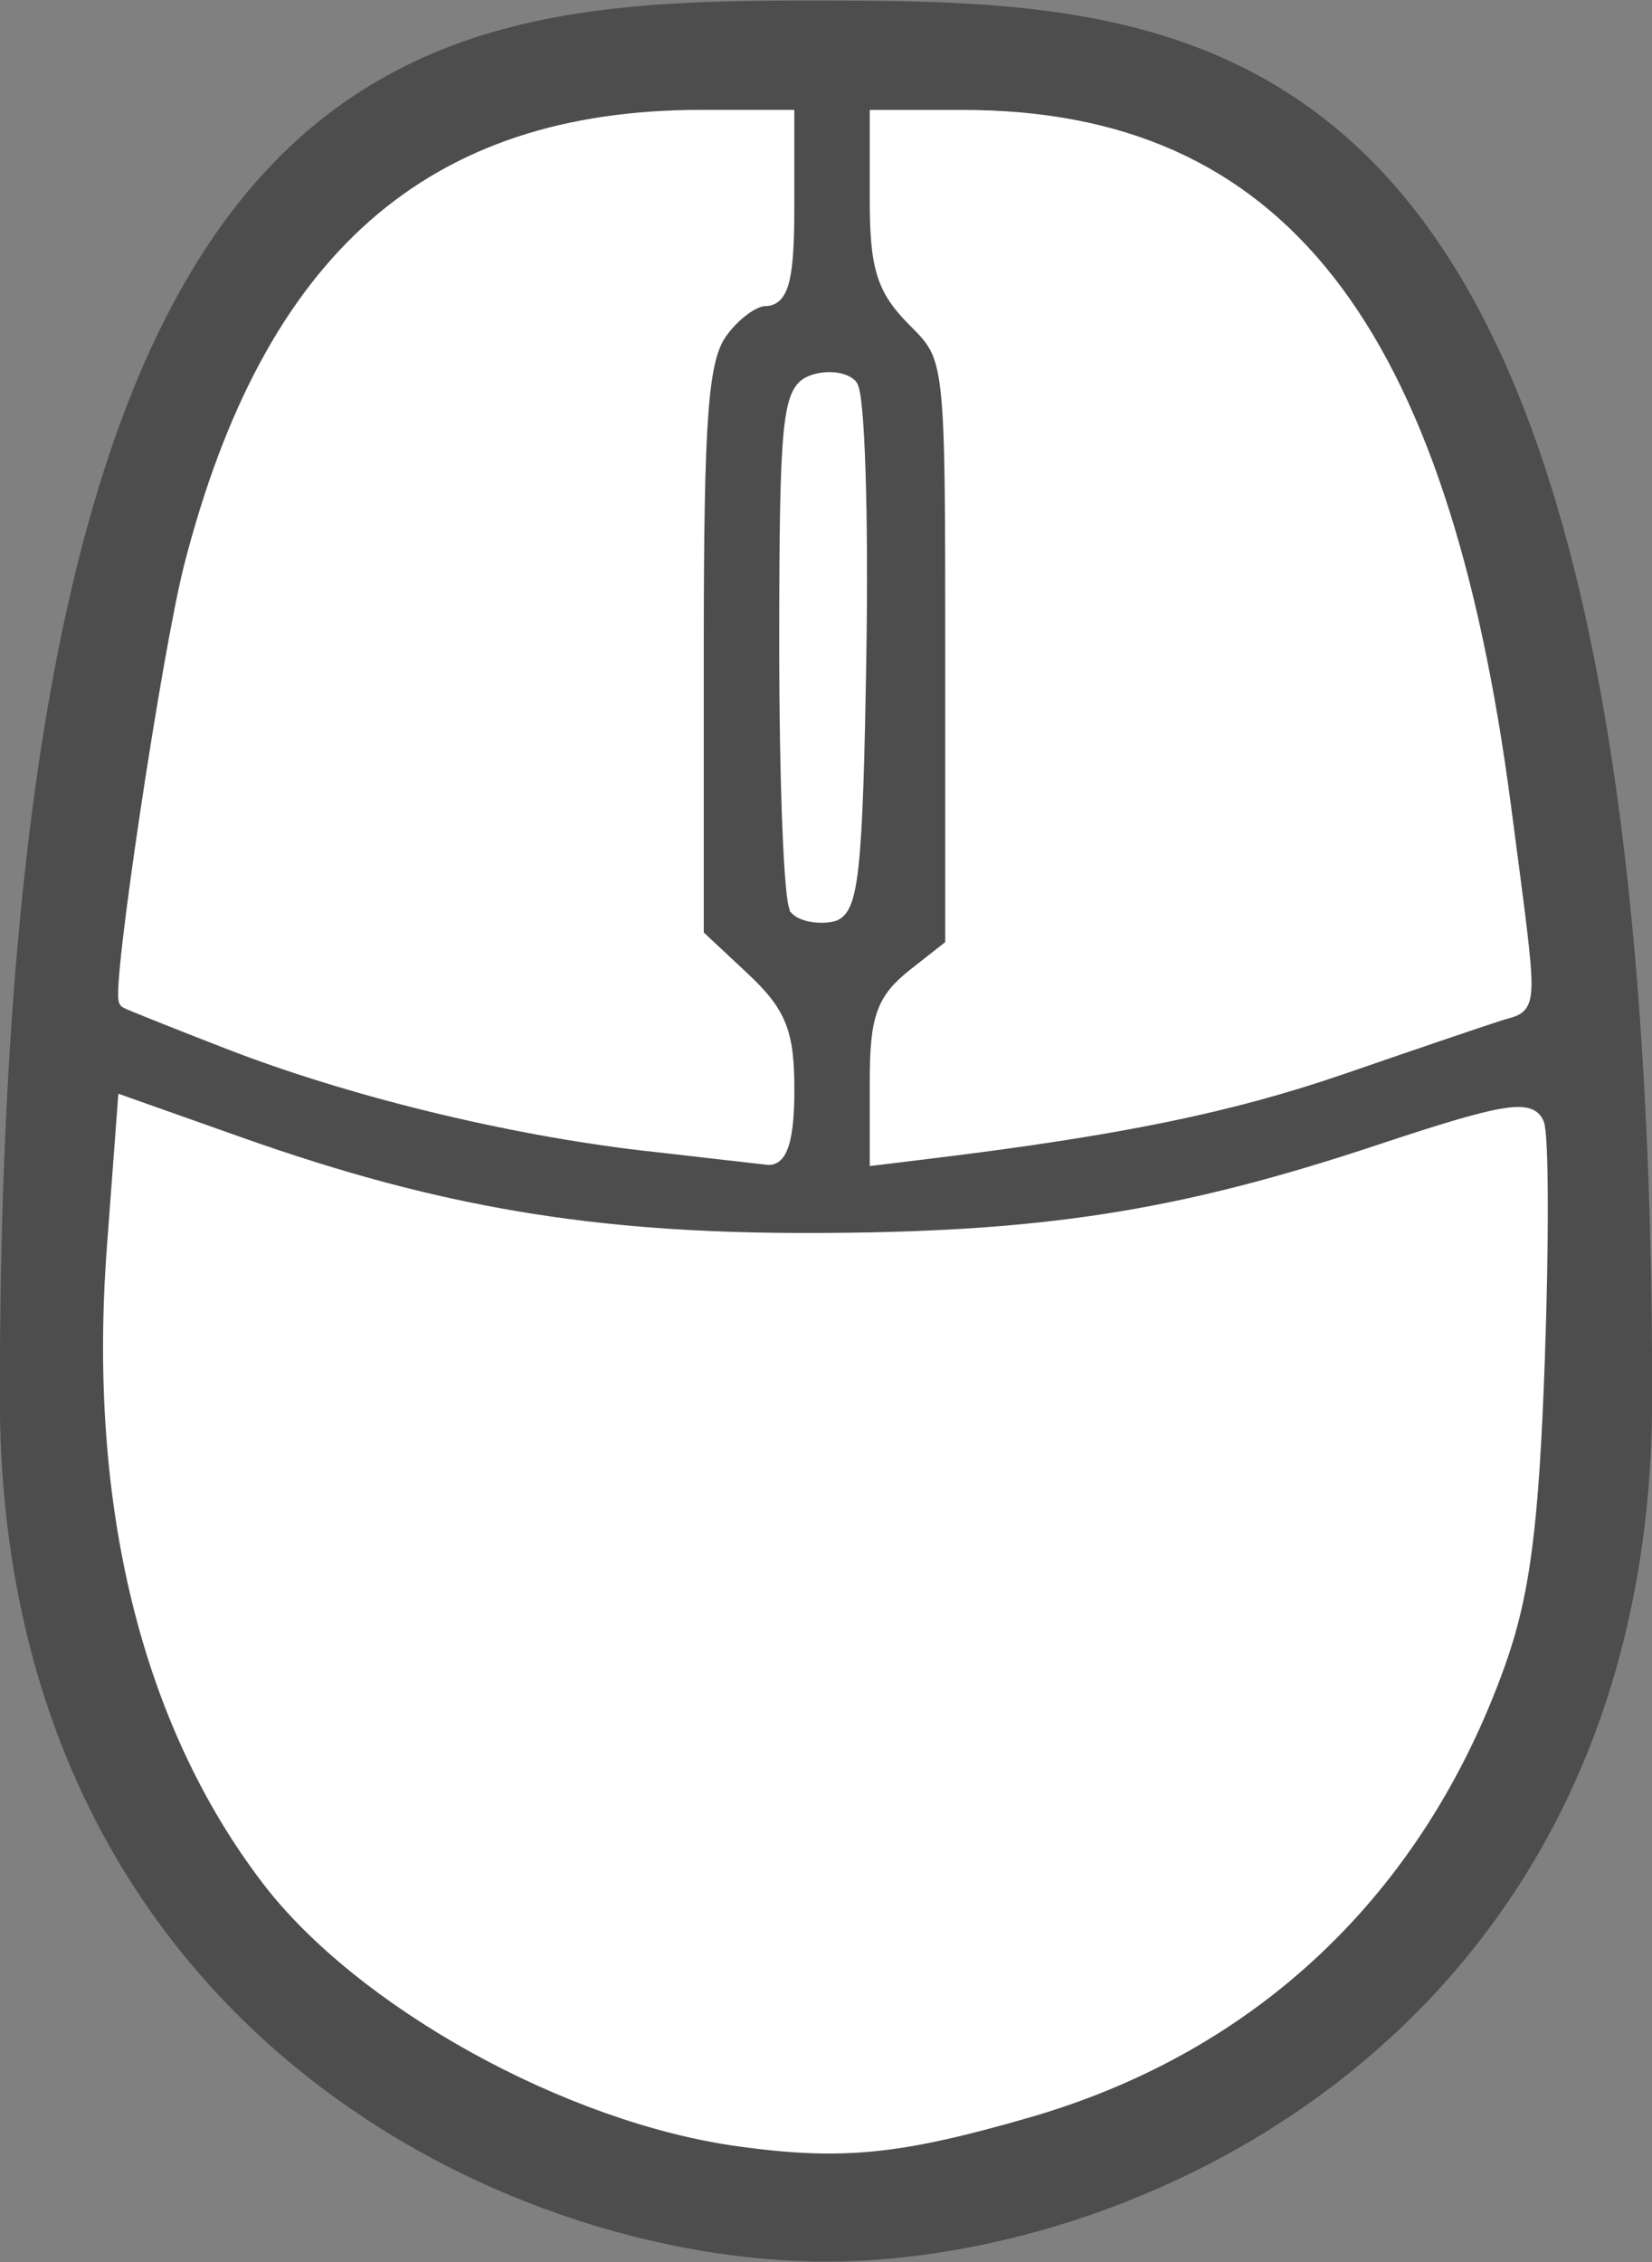
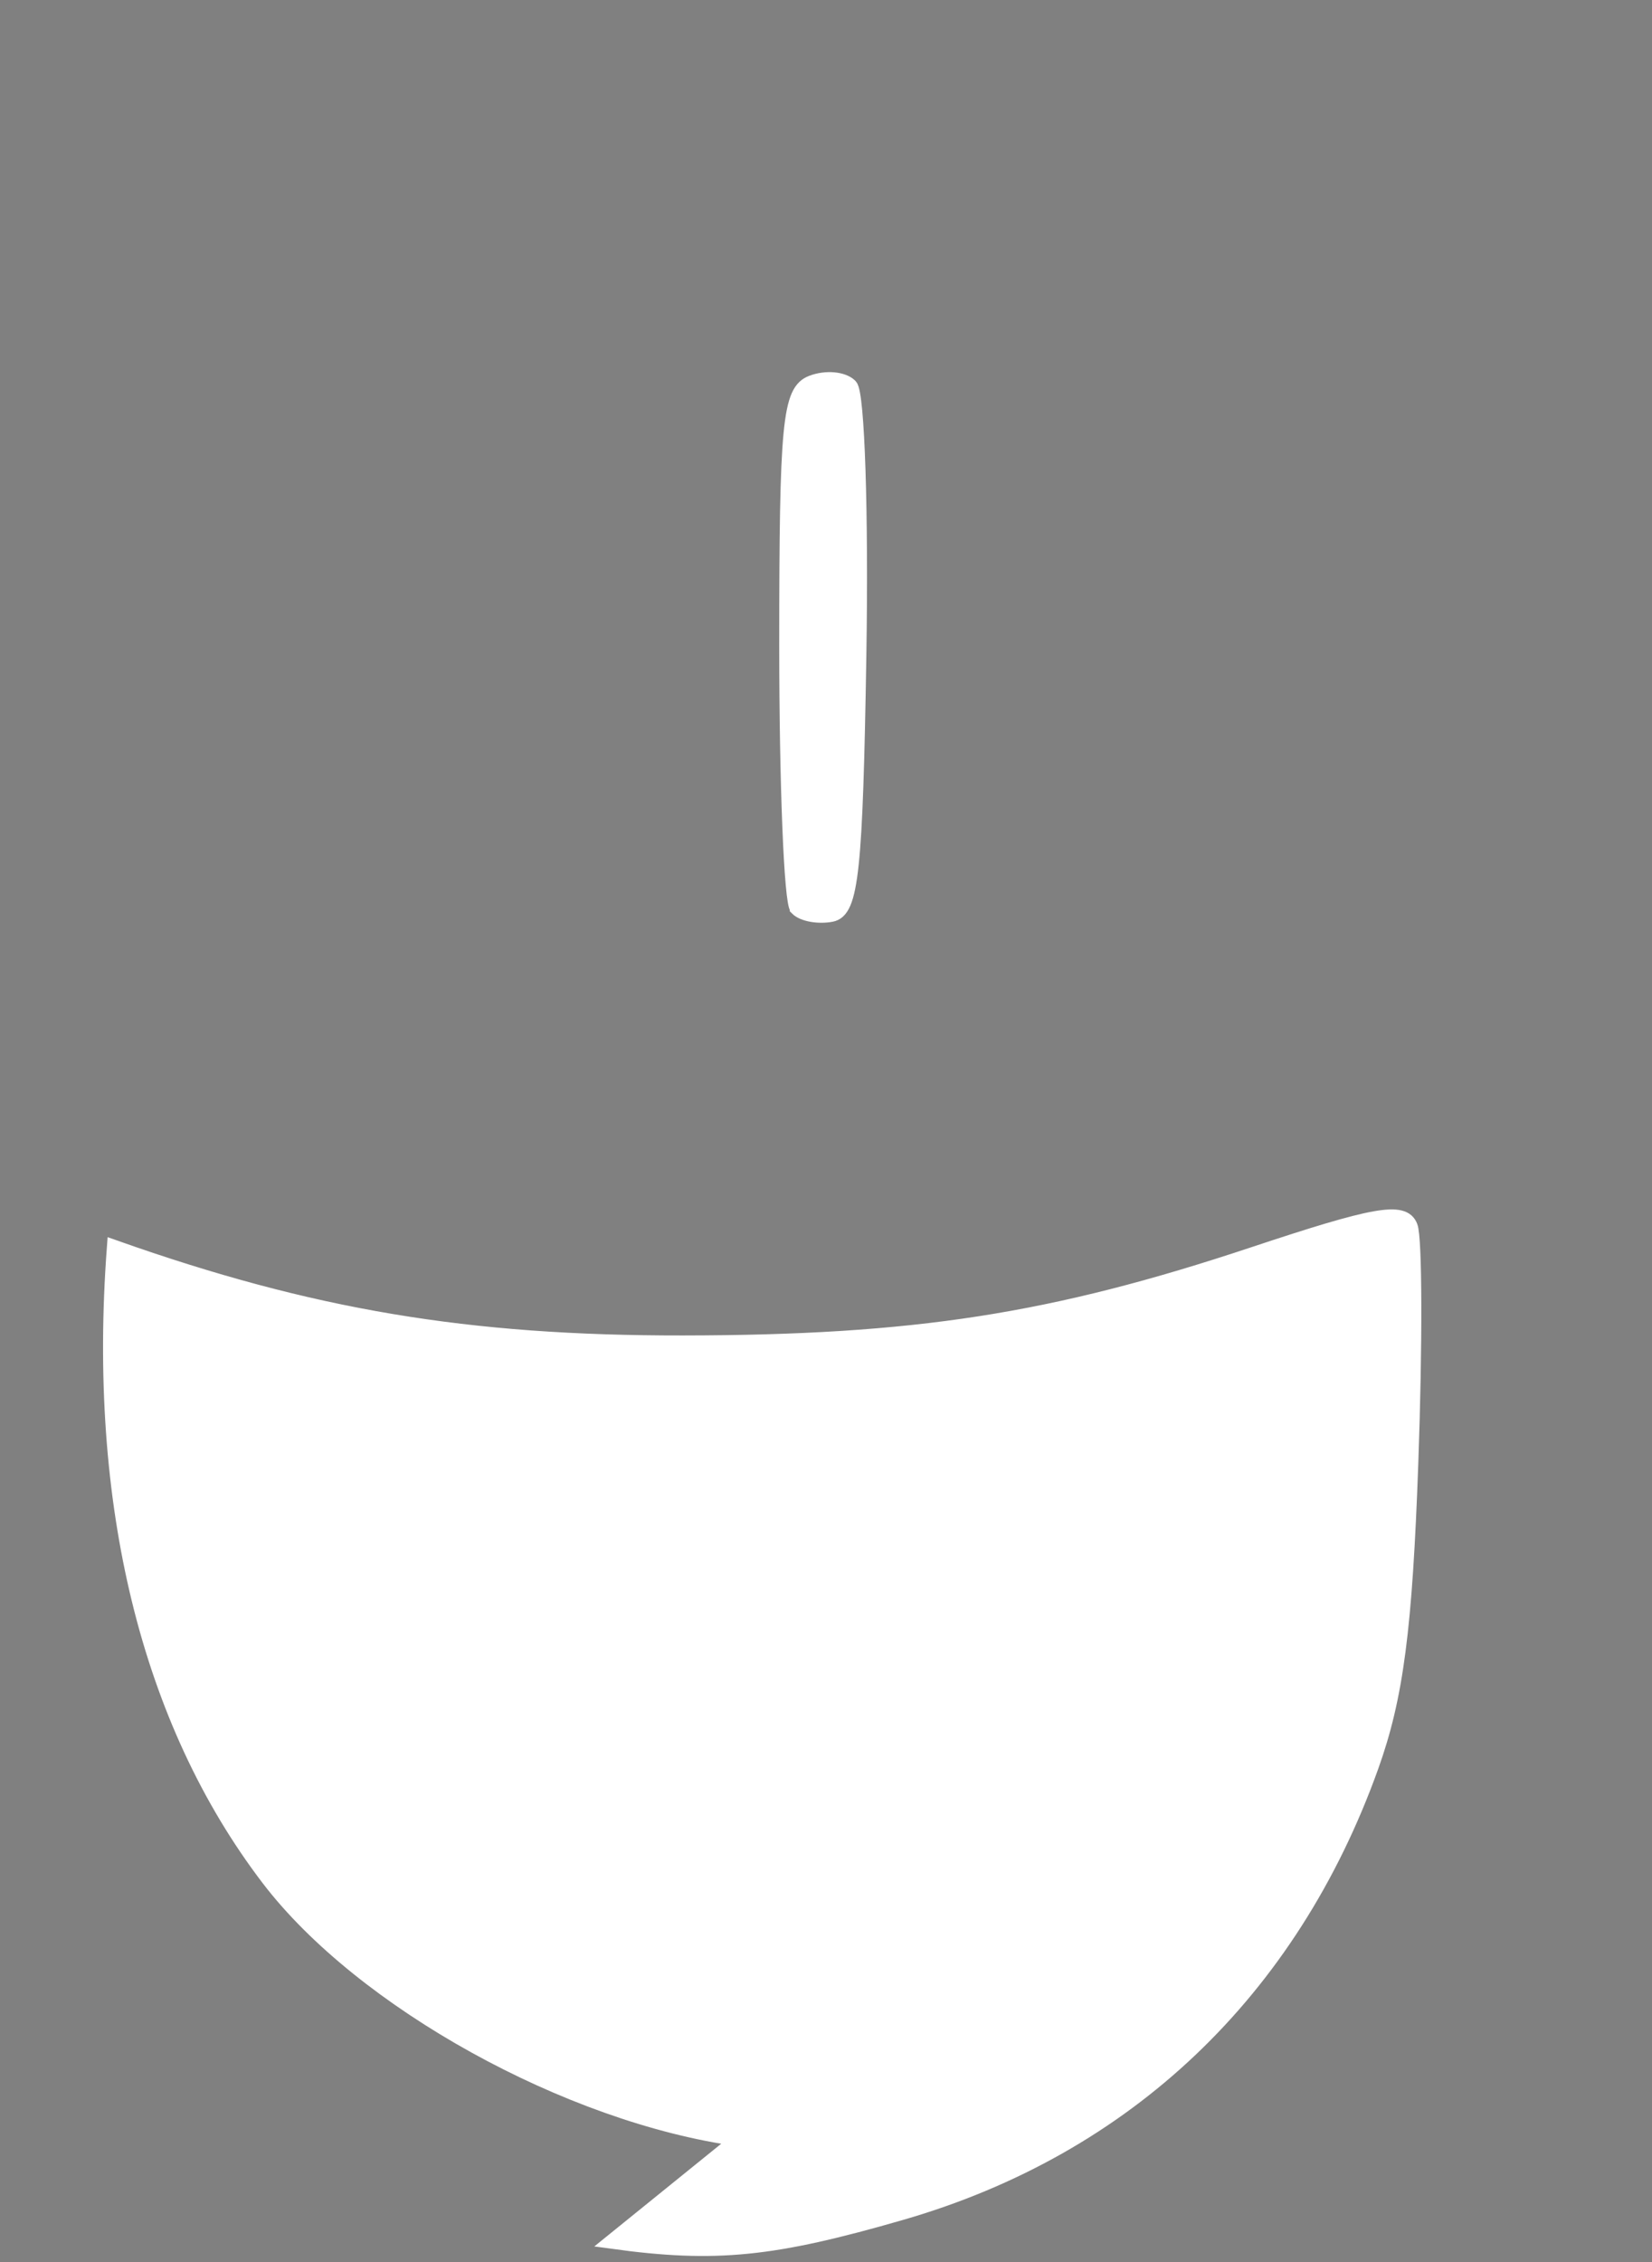
<svg xmlns="http://www.w3.org/2000/svg" xmlns:ns1="http://www.inkscape.org/namespaces/inkscape" xmlns:ns2="http://sodipodi.sourceforge.net/DTD/sodipodi-0.dtd" version="1.1" id="Layer_1" x="0px" y="0px" width="29.688" height="40.625" viewBox="0 0 29.688 40.625" enable-background="new 0 0 64 64" xml:space="preserve" ns1:version="0.48.4 r9939" ns2:docname="Mouse.svg">
  <rect x="0" y="0" width="29.688" height="40.625" fill="#808080" stroke="none" />
  <defs id="defs19" />
  <ns2:namedview pagecolor="#ffffff" bordercolor="#666666" borderopacity="1" objecttolerance="10" gridtolerance="10" guidetolerance="10" ns1:pageopacity="0" ns1:pageshadow="2" ns1:window-width="747" ns1:window-height="596" id="namedview17" showgrid="false" ns1:zoom="1.84375" ns1:cx="-37.919388" ns1:cy="92.305679" ns1:window-x="266" ns1:window-y="72" ns1:window-maximized="0" ns1:current-layer="Layer_1" ns1:snap-center="false" ns1:snap-page="false" fit-margin-top="0" fit-margin-left="0" fit-margin-right="0" fit-margin-bottom="0" />
  <g id="g3" transform="translate(-17.156,-19.531)">
    <g id="g5" style="fill:#4d4d4d;stroke:#4d4d4d">
-       <path d="M 31.933,20.041 C 24.639,20.034 17.653,20.318 17.653,44.617 c 0,10.951 8.799,15.032 14.347,15.032 5.545,0 14.347,-4.081 14.347,-15.032 0,-24.27 -7.119,-24.569 -14.414,-24.576 z m 0.751,1.358 c 5.643,0.012 10.927,0.236 12.063,16.153 -3.86,1.805 -7.916,2.765 -12.063,2.86 l 0,-2.966 c 0.845,-0.162 1.481,-0.909 1.481,-1.782 l 0,-8.956 c 0,-0.876 -0.637,-1.621 -1.481,-1.784 z m -1.027,4.855 0.685,0 c 0.249,0 0.453,0.205 0.453,0.454 l 0,8.956 c 0,0.249 -0.204,0.449 -0.453,0.449 l -0.685,0 c -0.249,0 -0.452,-0.2 -0.452,-0.449 l 0,-8.956 c 0,-0.249 0.203,-0.454 0.452,-0.454 z m -0.345,-4.855 0,3.525 c -0.845,0.163 -1.479,0.91 -1.479,1.784 l 0,8.956 c 0,0.873 0.634,1.62 1.479,1.782 l 0,2.966 C 25.002,40.264 20.408,38.16 19.25,37.573 20.381,21.633 25.668,21.411 31.313,21.399 z M 32,58.274 c -5.016,0 -12.976,-3.707 -12.976,-13.658 0,-1.983 0.045,-3.853 0.134,-5.563 2.003,0.929 6.696,2.74 12.868,2.74 4.394,0 8.704,-0.934 12.813,-2.771 0.089,1.718 0.135,3.6 0.135,5.595 0,9.95 -7.958,13.657 -12.974,13.657 z" id="path7" style="fill:#4d4d4d;stroke:#4d4d4d" ns1:connector-curvature="0" ns2:nodetypes="cssscccccssccsssssssssccssccccsscscss" />
-     </g>
-     <path style="fill:#ffffff;stroke:#ffffff;stroke-width:0.271" d="m 32.922,38.951 c 0,-1.136 0.115,-1.458 0.678,-1.901 l 0.678,-0.533 0,-5.281 c 0,-5.271 -0.001,-5.282 -0.678,-5.959 -0.557,-0.557 -0.678,-0.941 -0.678,-2.157 l 0,-1.479 1.535,0 c 5.658,0 8.584,3.729 9.719,12.381 0.498,3.802 0.503,3.526 -0.068,3.705 -0.261,0.082 -1.529,0.512 -2.817,0.956 -2.037,0.702 -4.048,1.113 -7.488,1.53 l -0.881,0.107 0,-1.368 z" id="path3768" ns1:connector-curvature="0" />
+       </g>
    <path style="fill:#ffffff;stroke:#ffffff;stroke-width:0.271" d="m 31.485,35.842 c -0.105,-0.105 -0.19,-2.231 -0.19,-4.726 0,-3.984 0.055,-4.557 0.452,-4.709 0.249,-0.095 0.557,-0.069 0.685,0.059 0.128,0.128 0.199,2.296 0.158,4.819 -0.063,3.886 -0.139,4.599 -0.495,4.667 -0.231,0.044 -0.506,-0.005 -0.61,-0.11 l 0,0 z" id="path3770" ns1:connector-curvature="0" />
-     <path style="fill:#ffffff;stroke:#ffffff;stroke-width:0.271" d="m 30.44,57.945 c -3.064,-0.421 -6.777,-2.475 -8.458,-4.678 -2.159,-2.83 -3.114,-6.738 -2.77,-11.33 l 0.193,-2.576 2.08,0.736 c 3.527,1.247 6.338,1.719 10.215,1.714 4.172,-0.005 6.643,-0.389 10.258,-1.591 2.179,-0.725 2.692,-0.816 2.813,-0.5 0.082,0.213 0.087,2.12 0.011,4.238 -0.106,2.986 -0.267,4.213 -0.713,5.457 -1.45,4.042 -4.401,6.844 -8.438,8.012 -2.315,0.67 -3.343,0.772 -5.193,0.518 z" id="path3772" ns1:connector-curvature="0" />
+     <path style="fill:#ffffff;stroke:#ffffff;stroke-width:0.271" d="m 30.44,57.945 c -3.064,-0.421 -6.777,-2.475 -8.458,-4.678 -2.159,-2.83 -3.114,-6.738 -2.77,-11.33 c 3.527,1.247 6.338,1.719 10.215,1.714 4.172,-0.005 6.643,-0.389 10.258,-1.591 2.179,-0.725 2.692,-0.816 2.813,-0.5 0.082,0.213 0.087,2.12 0.011,4.238 -0.106,2.986 -0.267,4.213 -0.713,5.457 -1.45,4.042 -4.401,6.844 -8.438,8.012 -2.315,0.67 -3.343,0.772 -5.193,0.518 z" id="path3772" ns1:connector-curvature="0" />
  </g>
-   <path style="fill:#ffffff;stroke:#ffffff;stroke-width:0.271;stroke-opacity:1" d="M 11.584,20.533 C 9.127,20.248 6.293,19.556 4.105,18.706 c -0.969,-0.376 -1.793,-0.705 -1.83,-0.73 -0.153,-0.105 0.766,-6.243 1.168,-7.805 1.421,-5.523 4.304,-8.062 9.154,-8.062 l 1.542,0 0,1.627 c 0,1.237 -0.094,1.627 -0.391,1.627 -0.215,0 -0.581,0.271 -0.814,0.603 -0.346,0.494 -0.422,1.528 -0.422,5.722 l 0,5.119 0.814,0.76 c 0.676,0.631 0.814,0.971 0.814,2.007 0,0.836 -0.112,1.235 -0.339,1.211 -0.186,-0.02 -1.183,-0.134 -2.215,-0.253 l 0,0 z" id="path3766" ns1:connector-curvature="0" />
</svg>